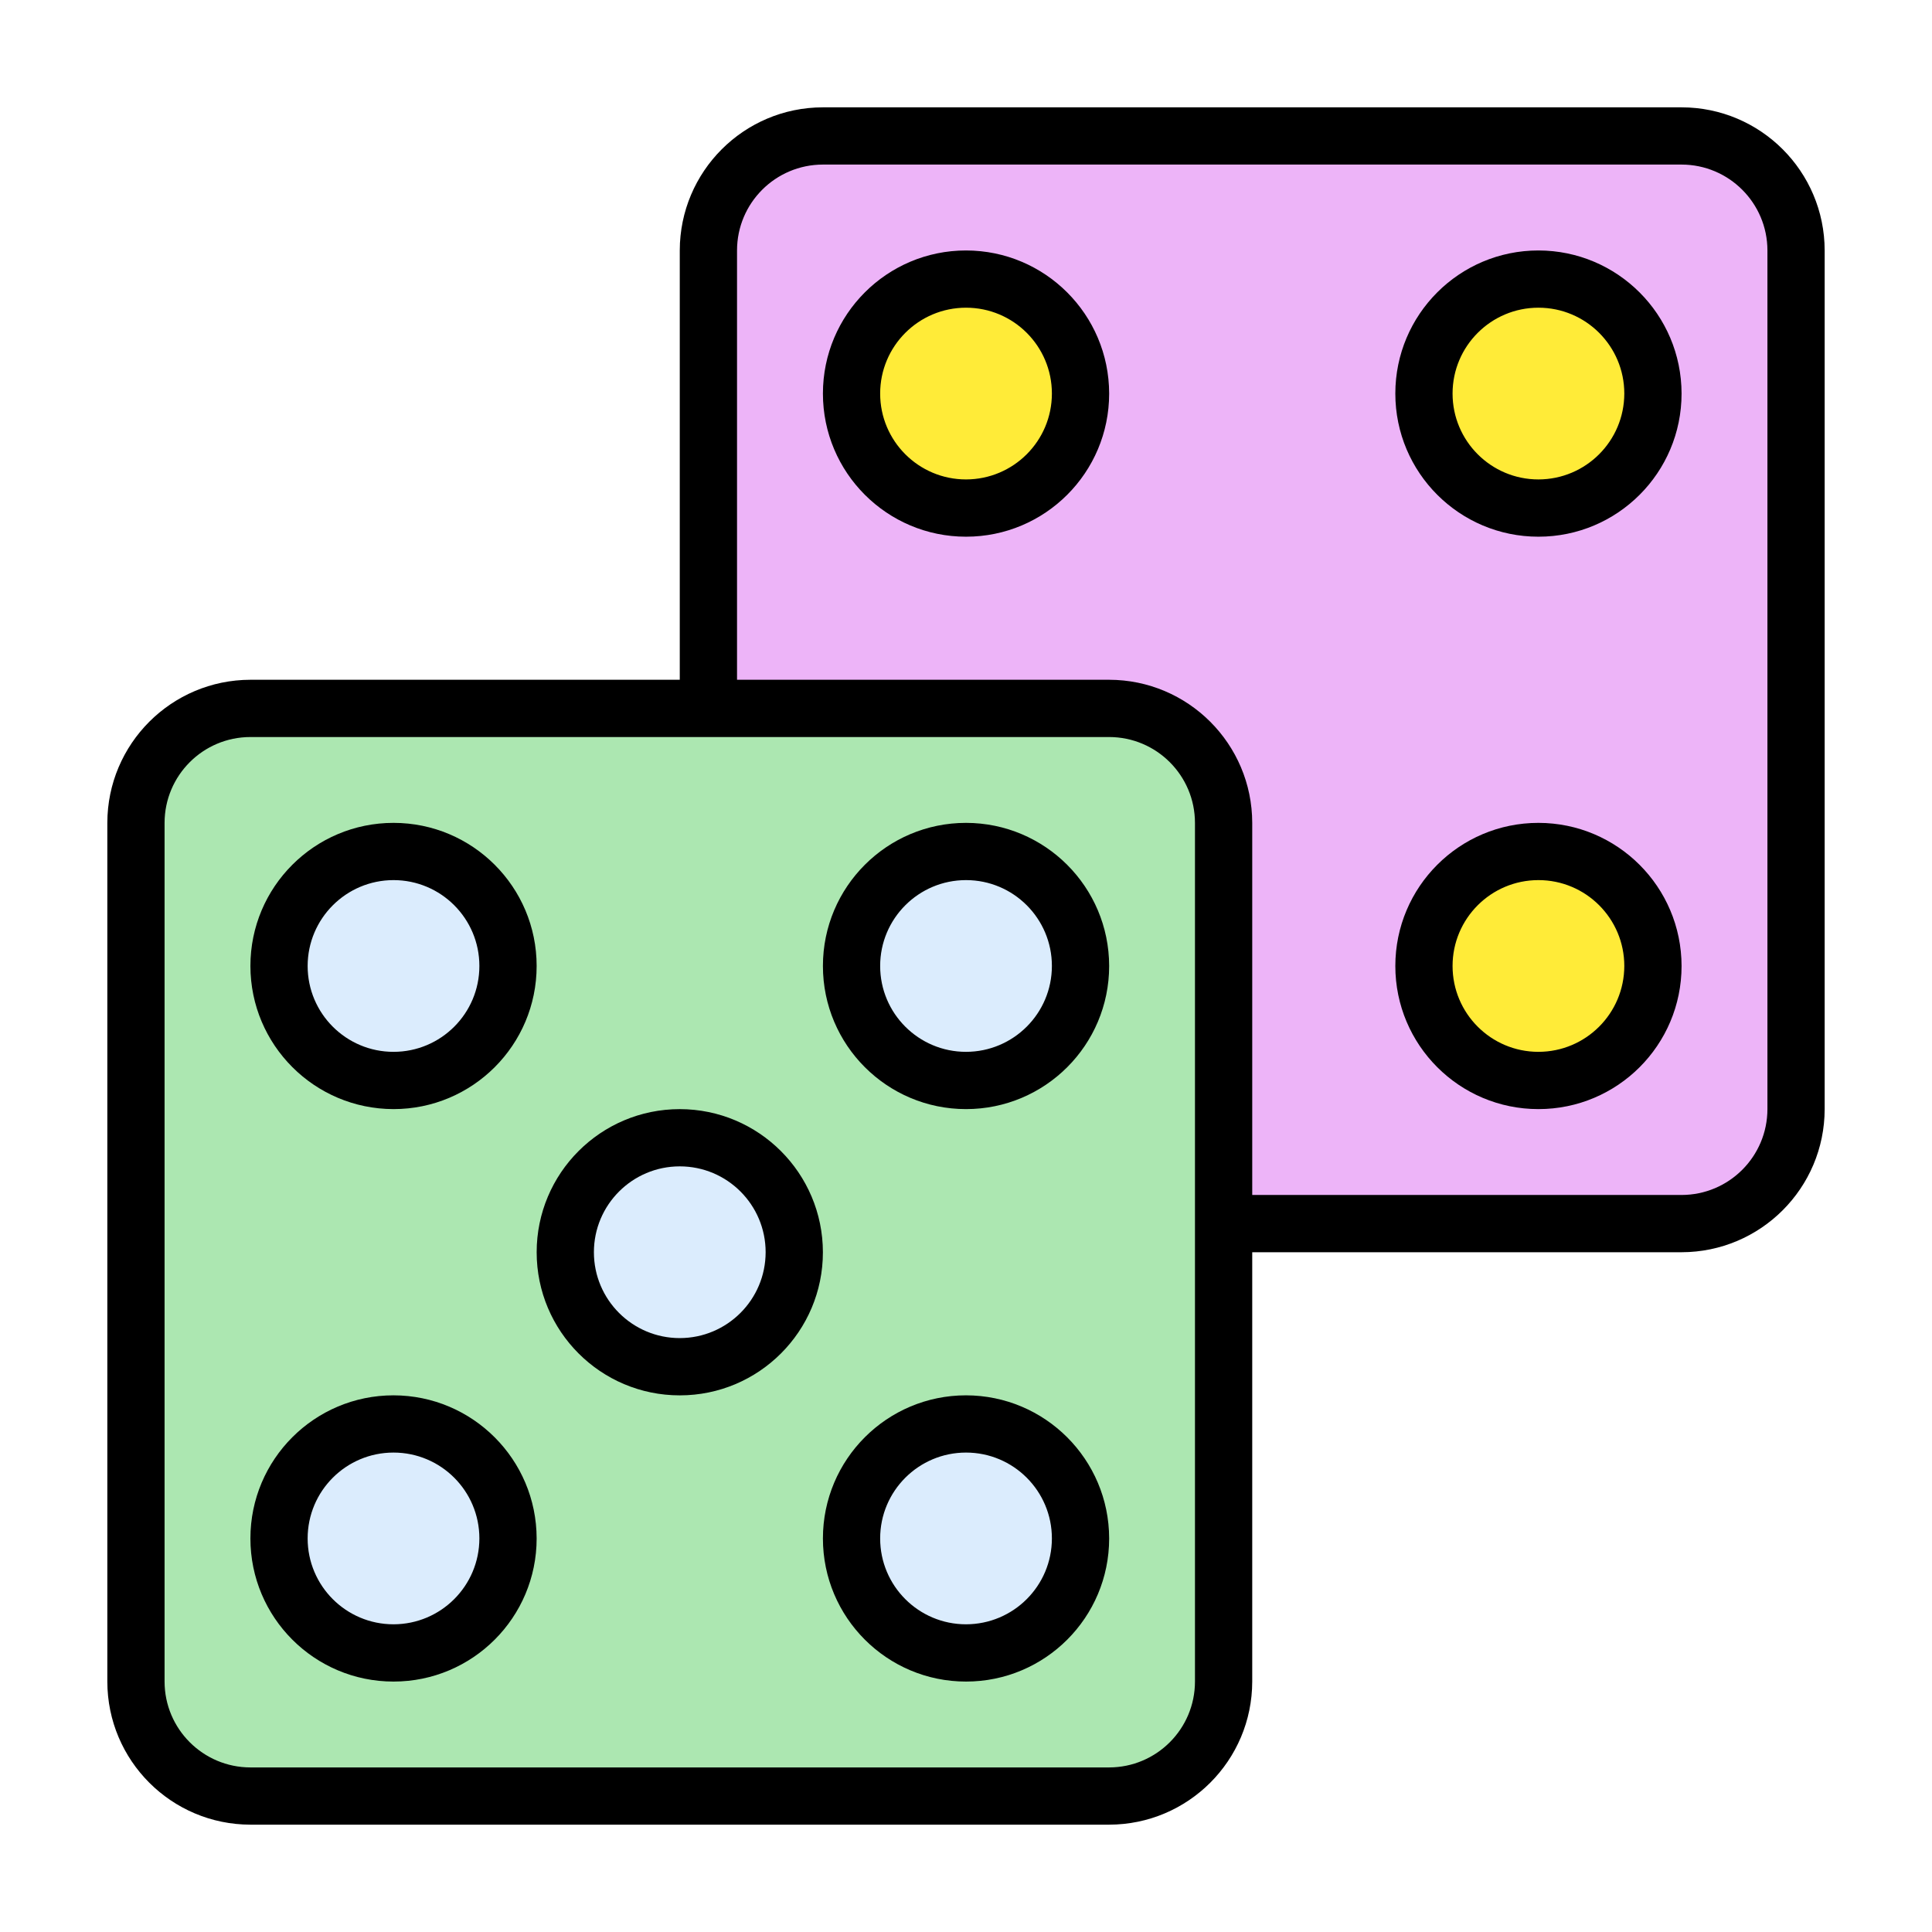
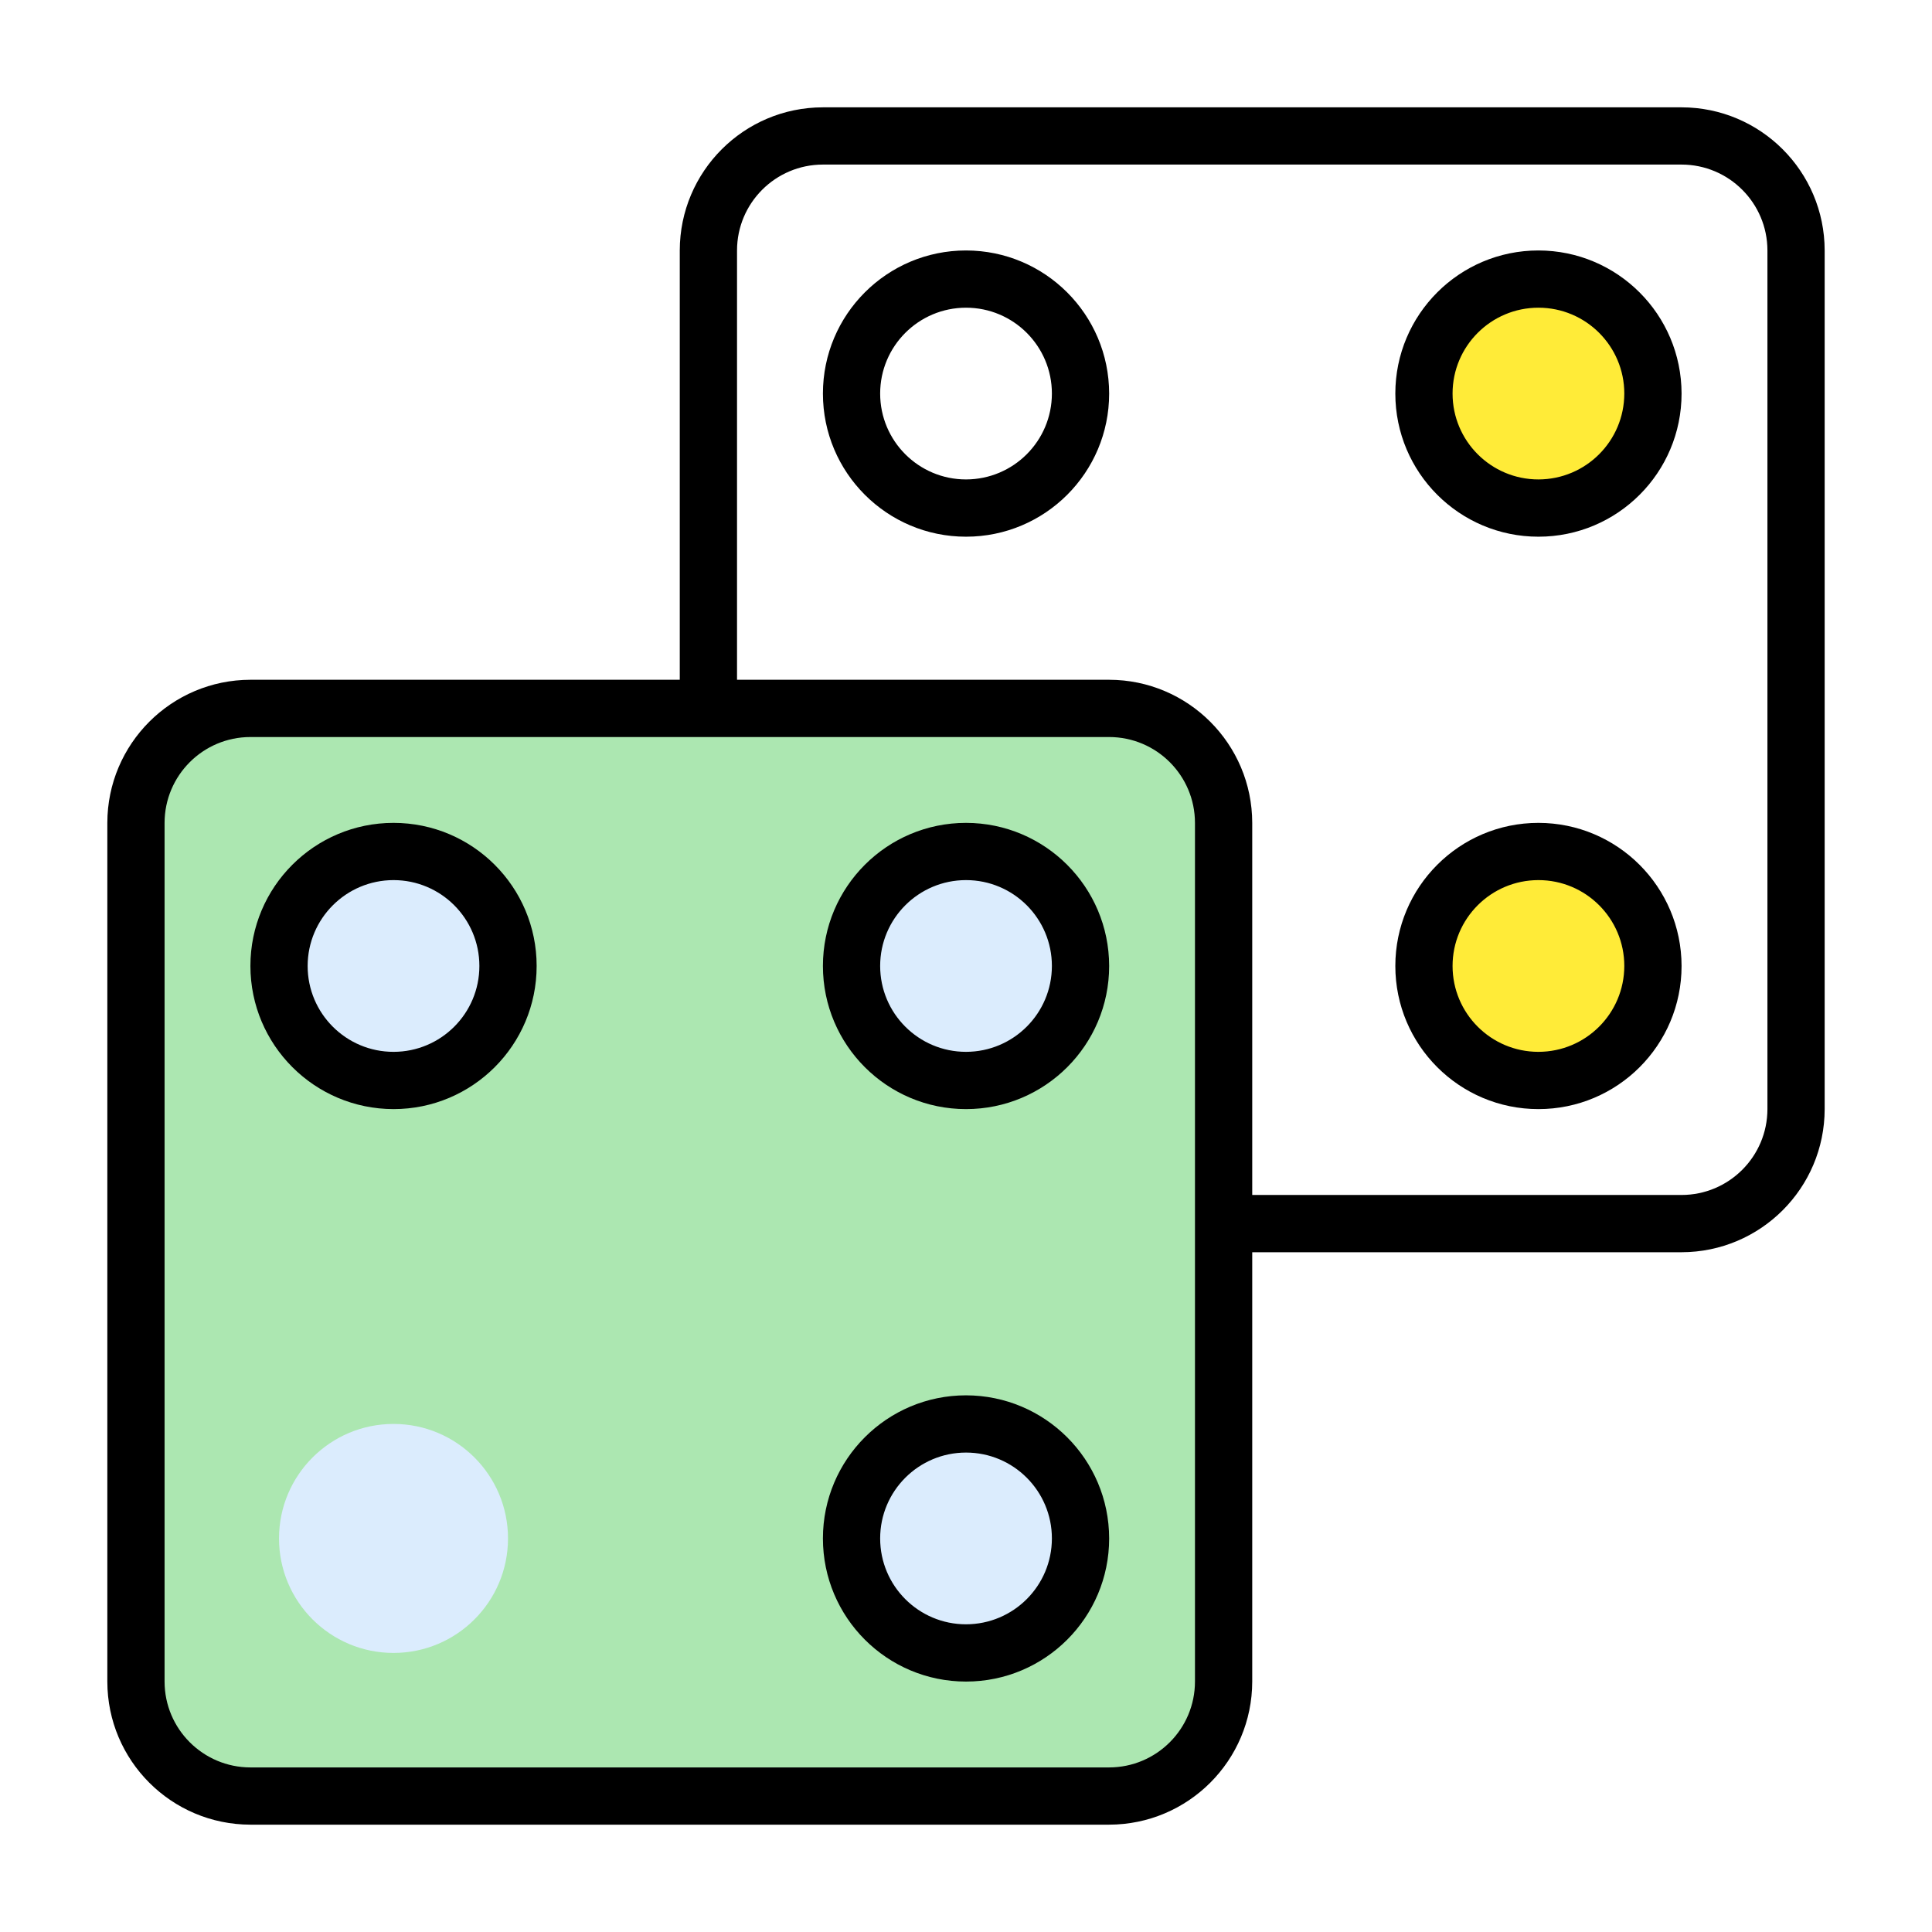
<svg xmlns="http://www.w3.org/2000/svg" width="72" height="72" viewBox="0 0 72 72" fill="none">
-   <path d="M67 9.316V41.684C67 42.829 66.507 43.927 65.628 44.736C64.749 45.546 63.557 46 62.314 46H47.086L26 26.579V9.316C26 8.171 26.493 7.073 27.372 6.264C28.251 5.454 29.443 5 30.686 5H62.314C63.557 5 64.749 5.454 65.628 6.264C66.507 7.073 67 8.171 67 9.316Z" fill="#EDB4F8" />
  <path d="M40.429 67H9.571C7.047 67 5 65.068 5 62.684V30.316C5 27.932 7.047 26 9.571 26H40.429C42.953 26 45 27.932 45 30.316V62.684C45 65.068 42.953 67 40.429 67Z" fill="#ACE7B1" />
  <path d="M14.665 40.266C17.021 40.266 18.932 38.355 18.932 35.999C18.932 33.643 17.021 31.732 14.665 31.732C12.309 31.732 10.398 33.643 10.398 35.999C10.398 38.355 12.309 40.266 14.665 40.266Z" fill="#DBECFD" />
-   <path d="M25.333 50.934C27.689 50.934 29.6 49.023 29.6 46.667C29.6 44.311 27.689 42.4 25.333 42.4C22.977 42.4 21.066 44.311 21.066 46.667C21.066 49.023 22.977 50.934 25.333 50.934Z" fill="#DBECFD" />
  <path d="M14.665 61.6C17.021 61.6 18.932 59.689 18.932 57.333C18.932 54.977 17.021 53.066 14.665 53.066C12.309 53.066 10.398 54.977 10.398 57.333C10.398 59.689 12.309 61.6 14.665 61.6Z" fill="#DBECFD" />
  <path d="M36.001 40.266C38.357 40.266 40.268 38.355 40.268 35.999C40.268 33.643 38.357 31.732 36.001 31.732C33.645 31.732 31.734 33.643 31.734 35.999C31.734 38.355 33.645 40.266 36.001 40.266Z" fill="#DBECFD" />
  <path d="M36.001 61.6C38.357 61.6 40.268 59.689 40.268 57.333C40.268 54.977 38.357 53.066 36.001 53.066C33.645 53.066 31.734 54.977 31.734 57.333C31.734 59.689 33.645 61.6 36.001 61.6Z" fill="#DBECFD" />
-   <path d="M36.001 18.934C38.357 18.934 40.268 17.023 40.268 14.667C40.268 12.311 38.357 10.4 36.001 10.4C33.645 10.4 31.734 12.311 31.734 14.667C31.734 17.023 33.645 18.934 36.001 18.934Z" fill="#FFEB38" />
  <path d="M57.333 18.934C59.689 18.934 61.6 17.023 61.6 14.667C61.6 12.311 59.689 10.4 57.333 10.4C54.977 10.4 53.066 12.311 53.066 14.667C53.066 17.023 54.977 18.934 57.333 18.934Z" fill="#FFEB38" />
  <path d="M57.333 40.266C59.689 40.266 61.6 38.355 61.6 35.999C61.6 33.643 59.689 31.732 57.333 31.732C54.977 31.732 53.066 33.643 53.066 35.999C53.066 38.355 54.977 40.266 57.333 40.266Z" fill="#FFEB38" />
  <path d="M62.667 4H30.667C27.723 4.003 25.337 6.389 25.333 9.333V25.333H9.333C6.389 25.337 4.003 27.723 4 30.667V62.667C4.003 65.611 6.389 67.996 9.333 68H41.333C44.278 67.996 46.663 65.611 46.667 62.667V46.667H62.667C65.611 46.663 67.997 44.277 68 41.333V9.333C67.996 6.389 65.611 4.003 62.667 4ZM44.533 62.667C44.532 64.433 43.1 65.865 41.333 65.867H9.333C7.567 65.865 6.135 64.433 6.133 62.667V30.667C6.135 28.9 7.567 27.468 9.333 27.467H41.333C43.1 27.468 44.532 28.9 44.533 30.667V62.667ZM65.867 41.333C65.865 43.1 64.433 44.532 62.667 44.533H46.667V30.667C46.663 27.723 44.277 25.337 41.333 25.333H27.467V9.333C27.468 7.567 28.9 6.135 30.667 6.133H62.667C64.433 6.135 65.865 7.567 65.867 9.333V41.333Z" fill="black" />
  <path d="M14.665 41.333C17.611 41.333 19.999 38.945 19.999 35.999C19.999 33.054 17.611 30.666 14.665 30.666C11.72 30.666 9.332 33.054 9.332 35.999C9.335 38.944 11.721 41.329 14.665 41.333ZM14.665 32.799C16.433 32.799 17.865 34.232 17.865 35.999C17.865 37.767 16.433 39.199 14.665 39.199C12.898 39.199 11.465 37.767 11.465 35.999C11.467 34.233 12.899 32.801 14.665 32.799Z" fill="black" />
-   <path d="M25.333 41.334C22.388 41.334 20 43.722 20 46.667C20 49.613 22.388 52.001 25.333 52.001C28.279 52.001 30.667 49.613 30.667 46.667C30.663 43.723 28.277 41.337 25.333 41.334ZM25.333 49.867C23.566 49.867 22.133 48.434 22.133 46.667C22.133 44.9 23.566 43.467 25.333 43.467C27.101 43.467 28.533 44.9 28.533 46.667C28.531 48.434 27.1 49.865 25.333 49.867Z" fill="black" />
-   <path d="M14.665 52C11.72 52 9.332 54.388 9.332 57.333C9.332 60.279 11.72 62.667 14.665 62.667C17.611 62.667 19.999 60.279 19.999 57.333C19.995 54.389 17.61 52.004 14.665 52ZM14.665 60.533C12.898 60.533 11.465 59.101 11.465 57.333C11.465 55.566 12.898 54.133 14.665 54.133C16.433 54.133 17.865 55.566 17.865 57.333C17.863 59.1 16.432 60.531 14.665 60.533Z" fill="black" />
  <path d="M36.001 30.666C33.056 30.666 30.668 33.054 30.668 35.999C30.668 38.945 33.056 41.333 36.001 41.333C38.947 41.333 41.335 38.945 41.335 35.999C41.331 33.055 38.946 30.669 36.001 30.666ZM36.001 39.199C34.234 39.199 32.801 37.767 32.801 35.999C32.801 34.232 34.234 32.799 36.001 32.799C37.769 32.799 39.201 34.232 39.201 35.999C39.2 37.766 37.768 39.197 36.001 39.199Z" fill="black" />
  <path d="M36.001 52C33.056 52 30.668 54.388 30.668 57.333C30.668 60.279 33.056 62.667 36.001 62.667C38.947 62.667 41.335 60.279 41.335 57.333C41.331 54.389 38.946 52.004 36.001 52ZM36.001 60.533C34.234 60.533 32.801 59.101 32.801 57.333C32.801 55.566 34.234 54.133 36.001 54.133C37.769 54.133 39.201 55.566 39.201 57.333C39.2 59.1 37.768 60.531 36.001 60.533Z" fill="black" />
  <path d="M36.001 9.334C33.056 9.334 30.668 11.722 30.668 14.667C30.668 17.613 33.056 20.001 36.001 20.001C38.947 20.001 41.335 17.613 41.335 14.667C41.331 11.723 38.946 9.337 36.001 9.334ZM36.001 17.867C34.234 17.867 32.801 16.434 32.801 14.667C32.801 12.9 34.234 11.467 36.001 11.467C37.769 11.467 39.201 12.9 39.201 14.667C39.2 16.434 37.768 17.865 36.001 17.867Z" fill="black" />
  <path d="M57.333 9.334C54.388 9.334 52 11.722 52 14.667C52 17.613 54.388 20.001 57.333 20.001C60.279 20.001 62.667 17.613 62.667 14.667C62.663 11.723 60.277 9.337 57.333 9.334ZM57.333 17.867C55.566 17.867 54.133 16.434 54.133 14.667C54.133 12.9 55.566 11.467 57.333 11.467C59.101 11.467 60.533 12.9 60.533 14.667C60.531 16.434 59.1 17.865 57.333 17.867Z" fill="black" />
  <path d="M57.333 30.666C54.388 30.666 52 33.054 52 35.999C52 38.945 54.388 41.333 57.333 41.333C60.279 41.333 62.667 38.945 62.667 35.999C62.663 33.055 60.277 30.669 57.333 30.666ZM57.333 39.199C55.566 39.199 54.133 37.767 54.133 35.999C54.133 34.232 55.566 32.799 57.333 32.799C59.101 32.799 60.533 34.232 60.533 35.999C60.531 37.766 59.1 39.197 57.333 39.199Z" fill="black" />
</svg>